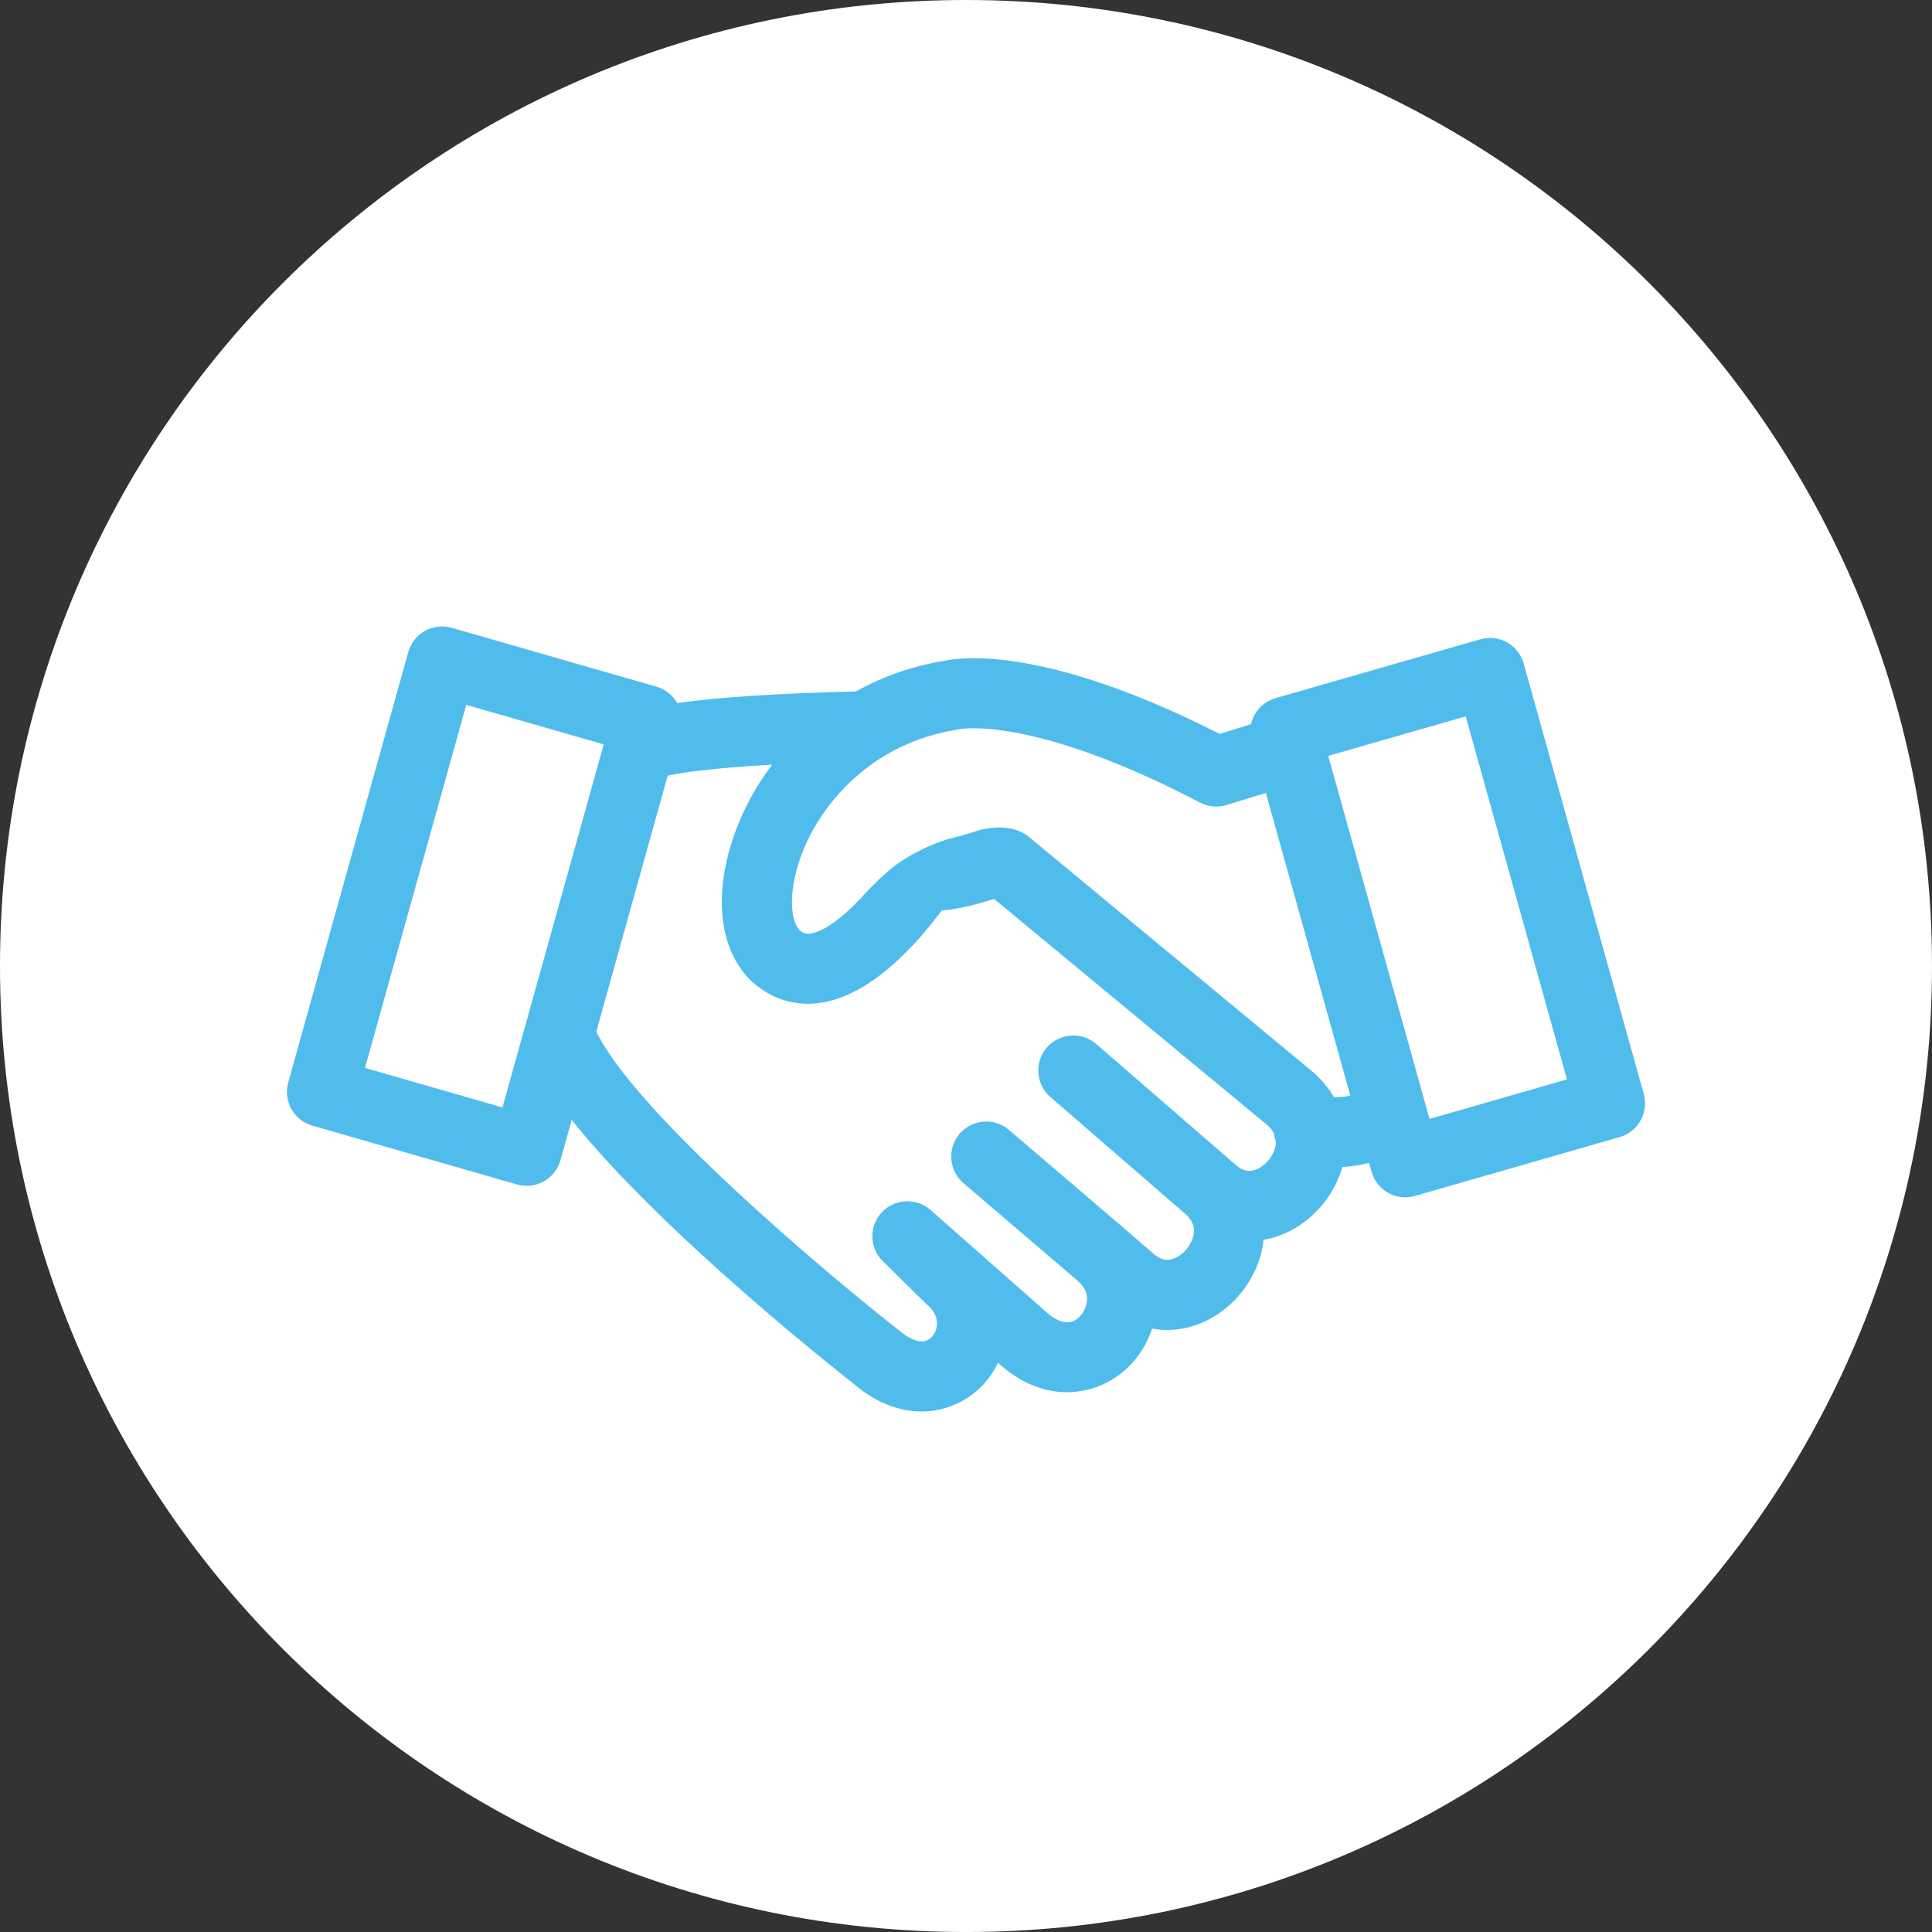
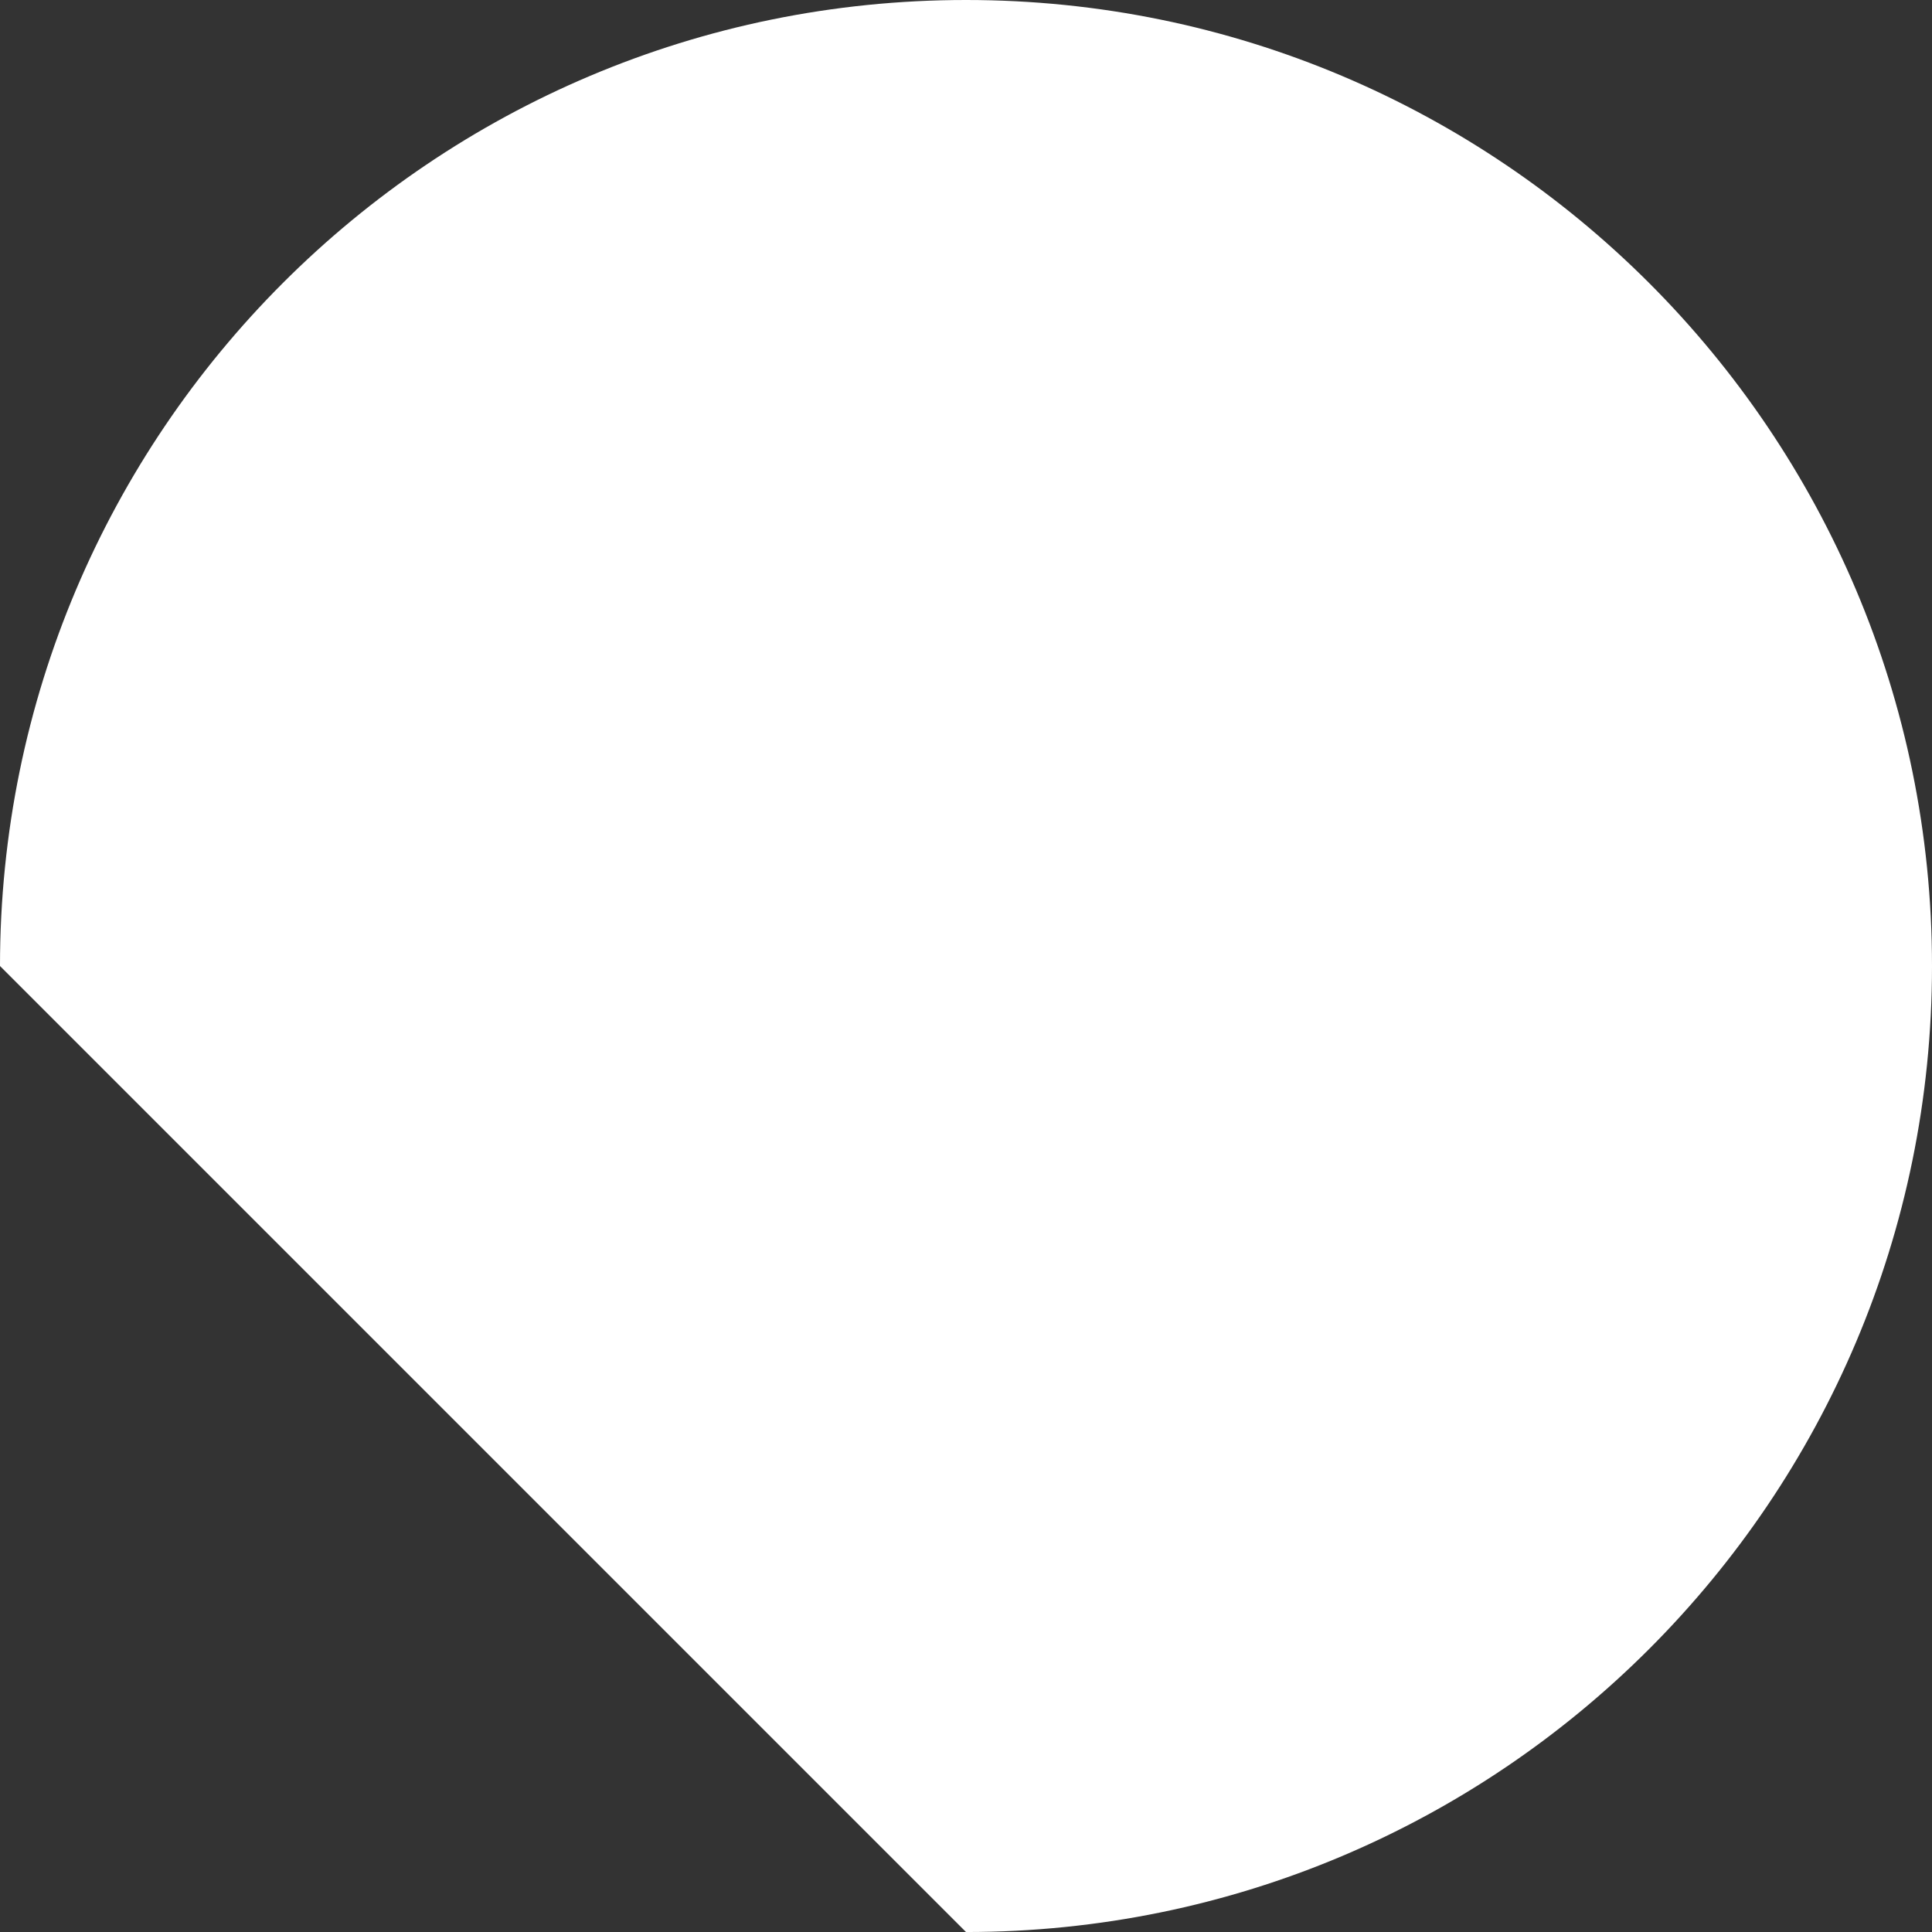
<svg xmlns="http://www.w3.org/2000/svg" version="1.1" id="Layer_1" x="0px" y="0px" viewBox="-859 440.998 200 200.002" style="enable-background:new -859 440.998 200 200.002;" xml:space="preserve">
  <rect x="-859" y="440.998" width="200" height="200.002" fill="#333333" stroke="none" />
  <style type="text/css">
	.st0{fill:#FFFFFF;}
	.st1{fill:#50BCEC;}
</style>
  <g>
    <g>
-       <path class="st0" d="M-759,641c55.228,0,100-44.771,100-100c0-55.23-44.771-100.002-100-100.002S-859,485.77-859,541    C-859,596.228-814.228,641-759,641" />
+       <path class="st0" d="M-759,641c55.228,0,100-44.771,100-100c0-55.23-44.771-100.002-100-100.002S-859,485.77-859,541    " />
    </g>
  </g>
-   <path class="st1" d="M-688.837,554.253C-688.837,554.252-688.837,554.252-688.837,554.253l-12.43-44.56  c-0.256-0.925-0.884-1.725-1.724-2.195c-0.852-0.478-1.837-0.59-2.771-0.32l-21.199,6.094c-1.313,0.377-2.253,1.446-2.535,2.697  l-3.254,1c-18.013-9.15-26.763-7.954-28.533-7.559c-3.244,0.535-6.306,1.6-9.11,3.166c-8.188,0.199-14.393,0.605-18.499,1.209  c-0.452-0.799-1.204-1.429-2.15-1.702l-21.198-6.094c-0.936-0.27-1.918-0.156-2.772,0.319c-0.85,0.476-1.461,1.253-1.723,2.191  l-12.43,44.564c-0.533,1.911,0.584,3.91,2.491,4.457l21.196,6.095c0.921,0.266,1.932,0.148,2.774-0.321  c0.847-0.475,1.458-1.25,1.721-2.188l1.166-4.178c9.336,11.747,28.388,26.698,29.209,27.338c2.17,1.863,4.591,2.849,7,2.849  c2.546,0,4.96-1.109,6.621-3.044c0.518-0.603,0.954-1.274,1.3-1.995l0.341,0.301c2.978,2.561,5.815,2.886,7.673,2.7  c2.337-0.229,4.487-1.359,6.056-3.185c0.841-0.98,1.48-2.127,1.886-3.354c1.513,0.275,3.072,0.146,4.604-0.392  c3.397-1.191,6.134-4.398,6.809-7.979c0.053-0.274,0.092-0.551,0.12-0.826c0.521-0.088,1.042-0.223,1.558-0.403  c3.128-1.098,5.695-3.904,6.608-7.139c0.861-0.043,1.803-0.164,2.759-0.419l0.254,0.913c0.258,0.925,0.887,1.723,1.716,2.186  c0.837,0.473,1.847,0.592,2.777,0.324l21.191-6.094C-689.425,558.167-688.304,556.168-688.837,554.253z M-804.576,547.005  l-0.016,0.057l-2.393,8.576l-14.229-4.09l10.482-37.582l14.23,4.092L-804.576,547.005z M-726.96,559.616  c-0.201,1.069-1.097,2.136-2.085,2.482c-0.676,0.237-1.306,0.089-1.946-0.435l-14.533-12.594c-1.508-1.301-3.8-1.14-5.113,0.369  c-1.307,1.511-1.142,3.804,0.367,5.113l13.82,11.976c0.054,0.055,0.114,0.113,0.158,0.15c0.735,0.634,1.005,1.315,0.849,2.146  c-0.2,1.067-1.097,2.134-2.086,2.48c-0.706,0.248-1.357,0.083-2.057-0.519l-2.298-1.97c-0.064-0.069-0.133-0.137-0.212-0.204  l-12.46-10.646c-1.52-1.292-3.81-1.112-5.108,0.404c-1.297,1.52-1.117,3.812,0.402,5.11l11.725,10.018  c0.054,0.056,0.113,0.115,0.152,0.149c0.017,0.016,0.033,0.03,0.051,0.044c1.446,1.266,0.776,2.825,0.217,3.477  c-0.89,1.036-2.063,0.946-3.47-0.259l-12.062-10.634c-0.273-0.246-0.582-0.447-0.853-0.569c-0.032-0.016-0.064-0.031-0.097-0.045  c-0.502-0.223-1.037-0.323-1.634-0.309c-0.527,0.026-1.028,0.159-1.49,0.397c-0.034,0.017-0.067,0.034-0.1,0.053  c-0.332,0.183-0.632,0.416-0.889,0.691c-0.299,0.318-0.536,0.684-0.704,1.088c-0.188,0.454-0.282,0.937-0.278,1.452  c0.009,0.573,0.157,1.143,0.419,1.632c0.175,0.333,0.402,0.637,0.668,0.896l4.439,4.371c0.057,0.055,0.115,0.108,0.179,0.163  c0.605,0.521,0.946,1.136,0.984,1.779c0.032,0.537-0.144,1.071-0.485,1.467c-0.291,0.34-0.646,0.517-1.056,0.527  c-0.625,0.015-1.511-0.393-2.466-1.211c-7.479-5.859-27.284-22.538-31.257-30.877l7.388-26.486c1.43-0.312,4.499-0.781,10.81-1.134  c-2.198,2.915-3.795,6.207-4.62,9.59c-1.43,5.858-0.21,10.892,3.262,13.464c1.969,1.457,4.294,1.99,6.724,1.541  c5.257-0.964,9.942-6.452,12.186-9.505c1.782-0.137,3.765-0.656,5.426-1.194l28.276,23.406c0.31,0.266,0.541,0.547,0.688,0.838  c0.034,0.29,0.104,0.575,0.207,0.85C-726.916,559.302-726.93,559.457-726.96,559.616z M-720.914,554.571  c-0.562-0.971-1.304-1.854-2.226-2.646l-29.299-24.253c-2.266-1.876-5.662-0.581-5.662-0.581l-0.002-0.004  c-0.852,0.278-1.672,0.507-2.369,0.668l0,0c0,0-2.775,0.658-5.719,2.731c-1.412,1.049-2.921,2.652-2.921,2.652h-0.005  c-1.913,2.175-4.186,4.18-5.893,4.492c-0.467,0.086-0.745,0.025-1.102-0.239c-0.812-0.601-1.274-2.879-0.533-5.918  c1.177-4.822,4.534-9.339,8.986-12.097c0.115-0.062,0.226-0.129,0.333-0.202c2.229-1.322,4.695-2.206,7.314-2.625  c0.119-0.018,0.286-0.054,0.322-0.066c0.075-0.016,7.569-1.476,24.914,7.598c0.852,0.445,1.825,0.534,2.743,0.251l4.075-1.252  l8.736,31.325C-719.787,554.549-720.397,554.582-720.914,554.571z M-711.02,556.829l-0.479-1.717  c-0.017-0.069-0.034-0.137-0.049-0.187l-9.952-35.678l14.231-4.091l10.481,37.58L-711.02,556.829z" />
</svg>